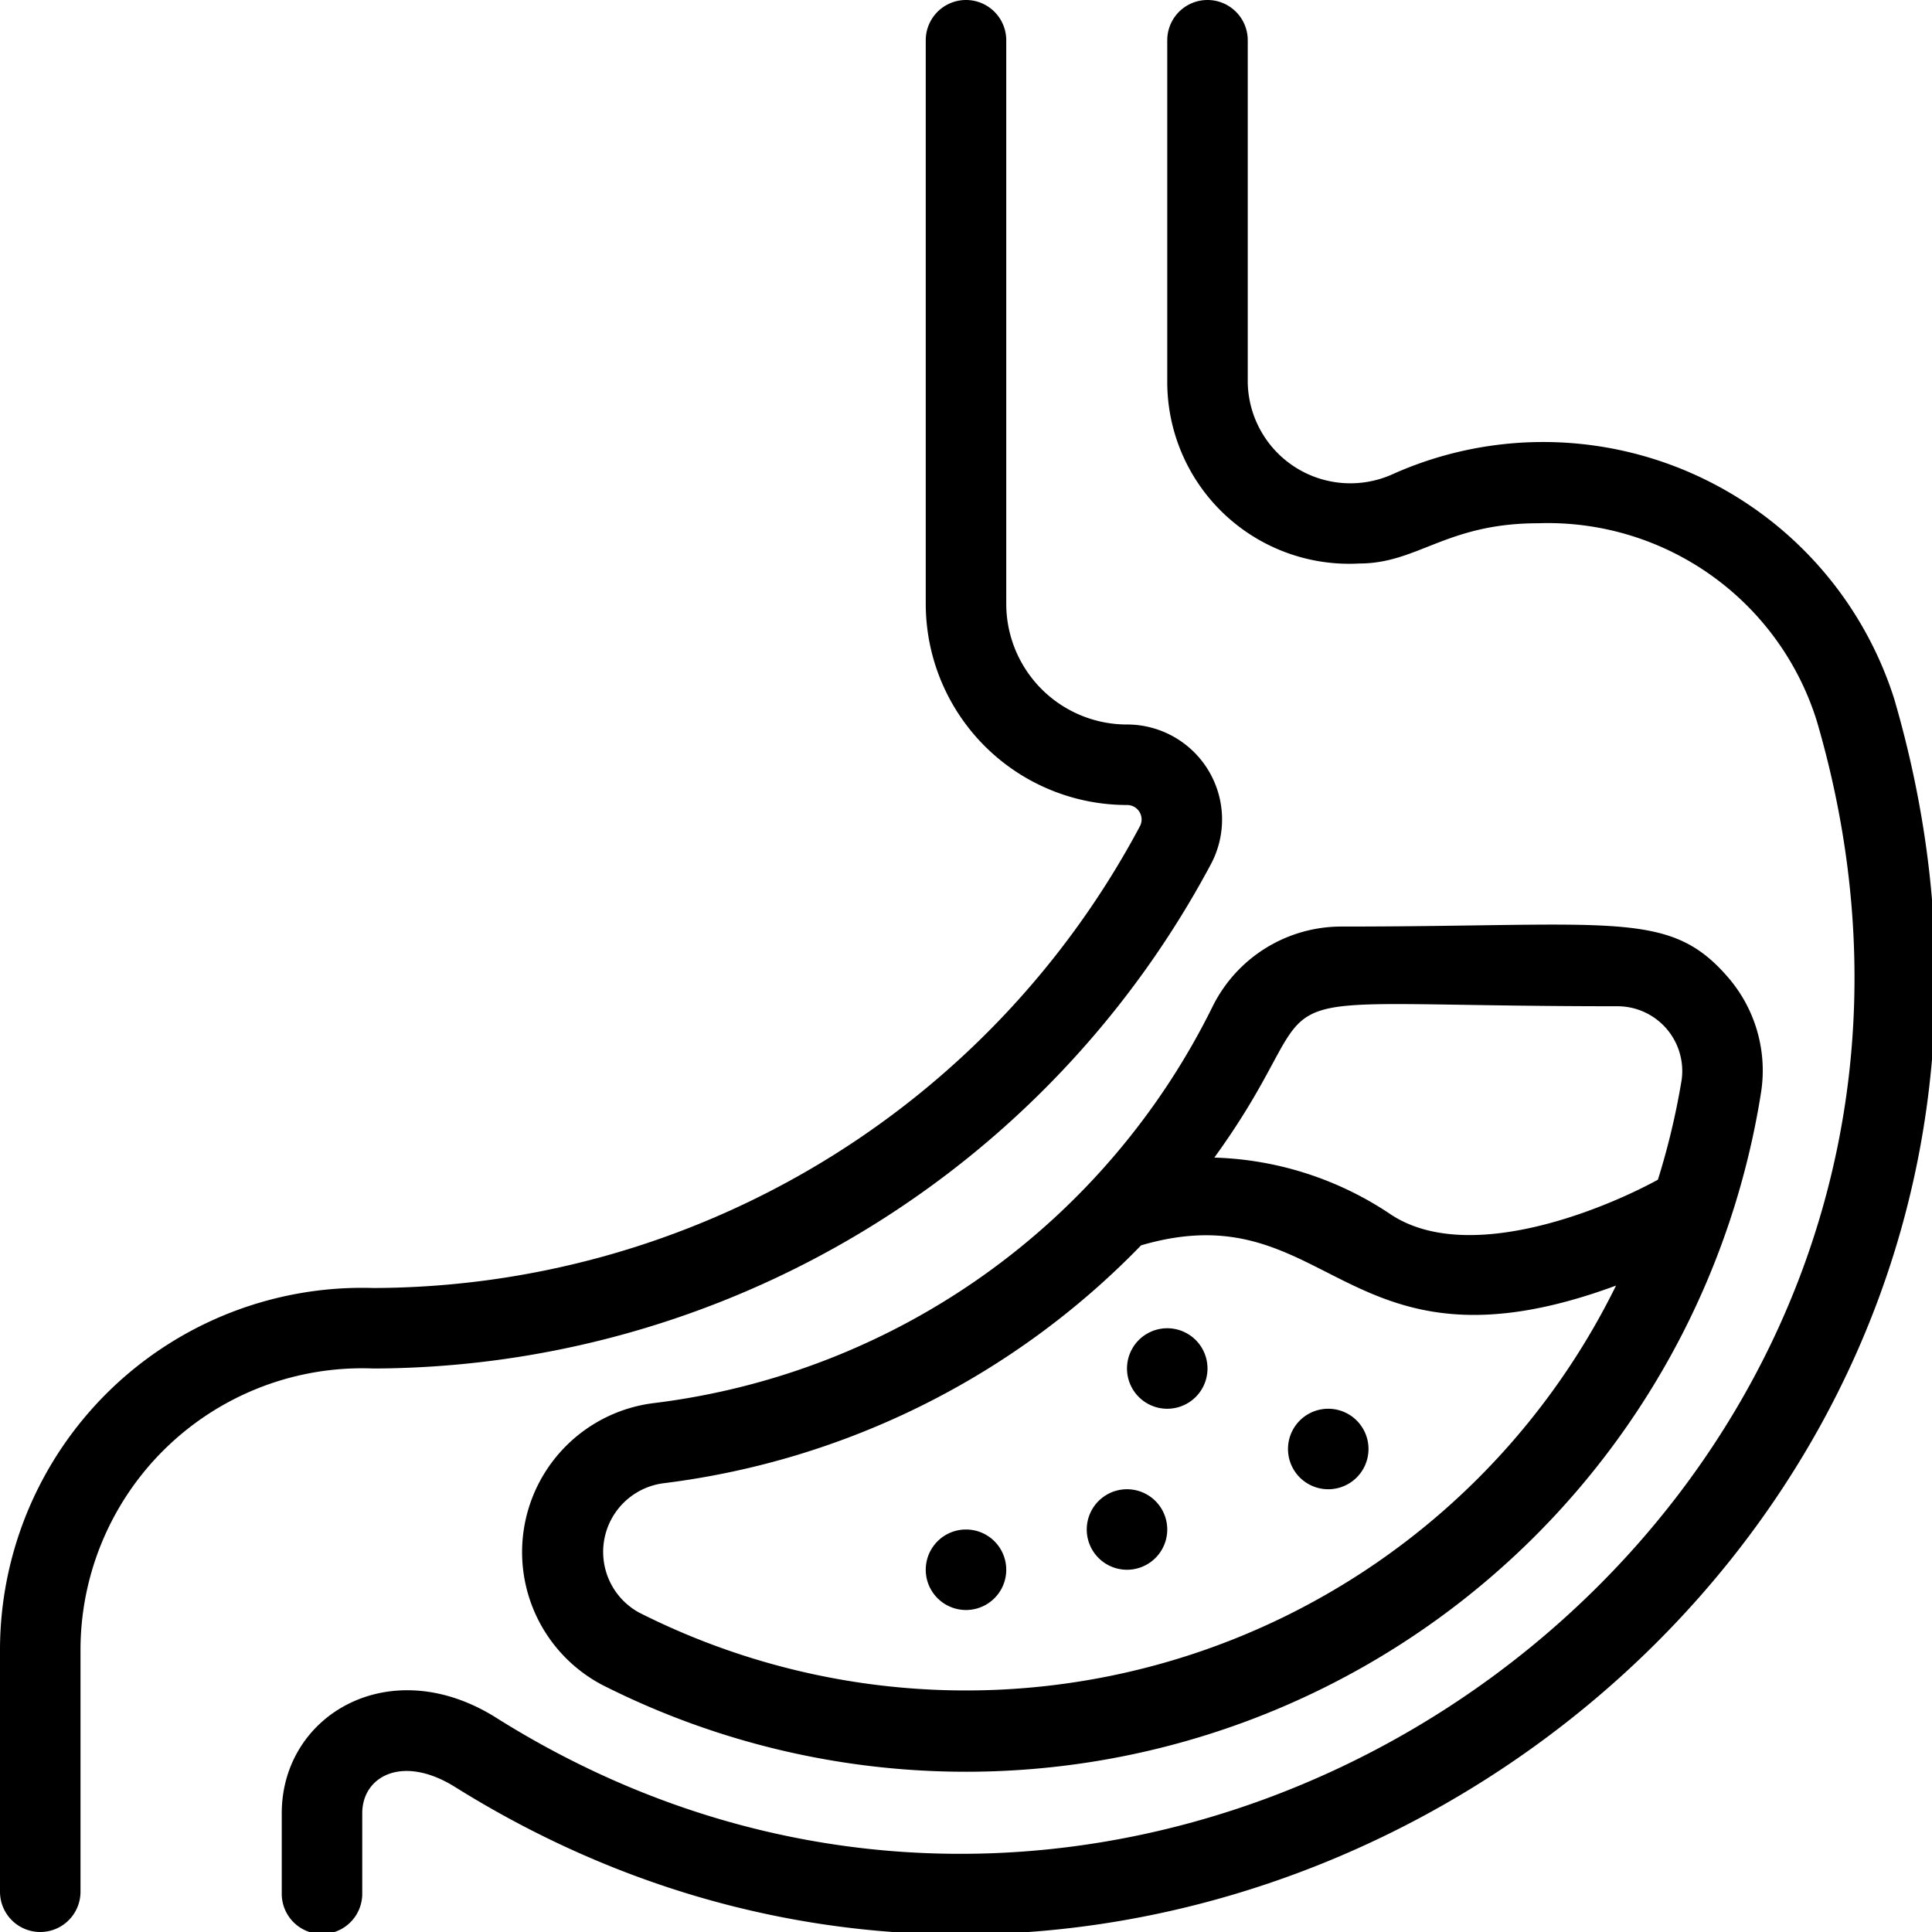
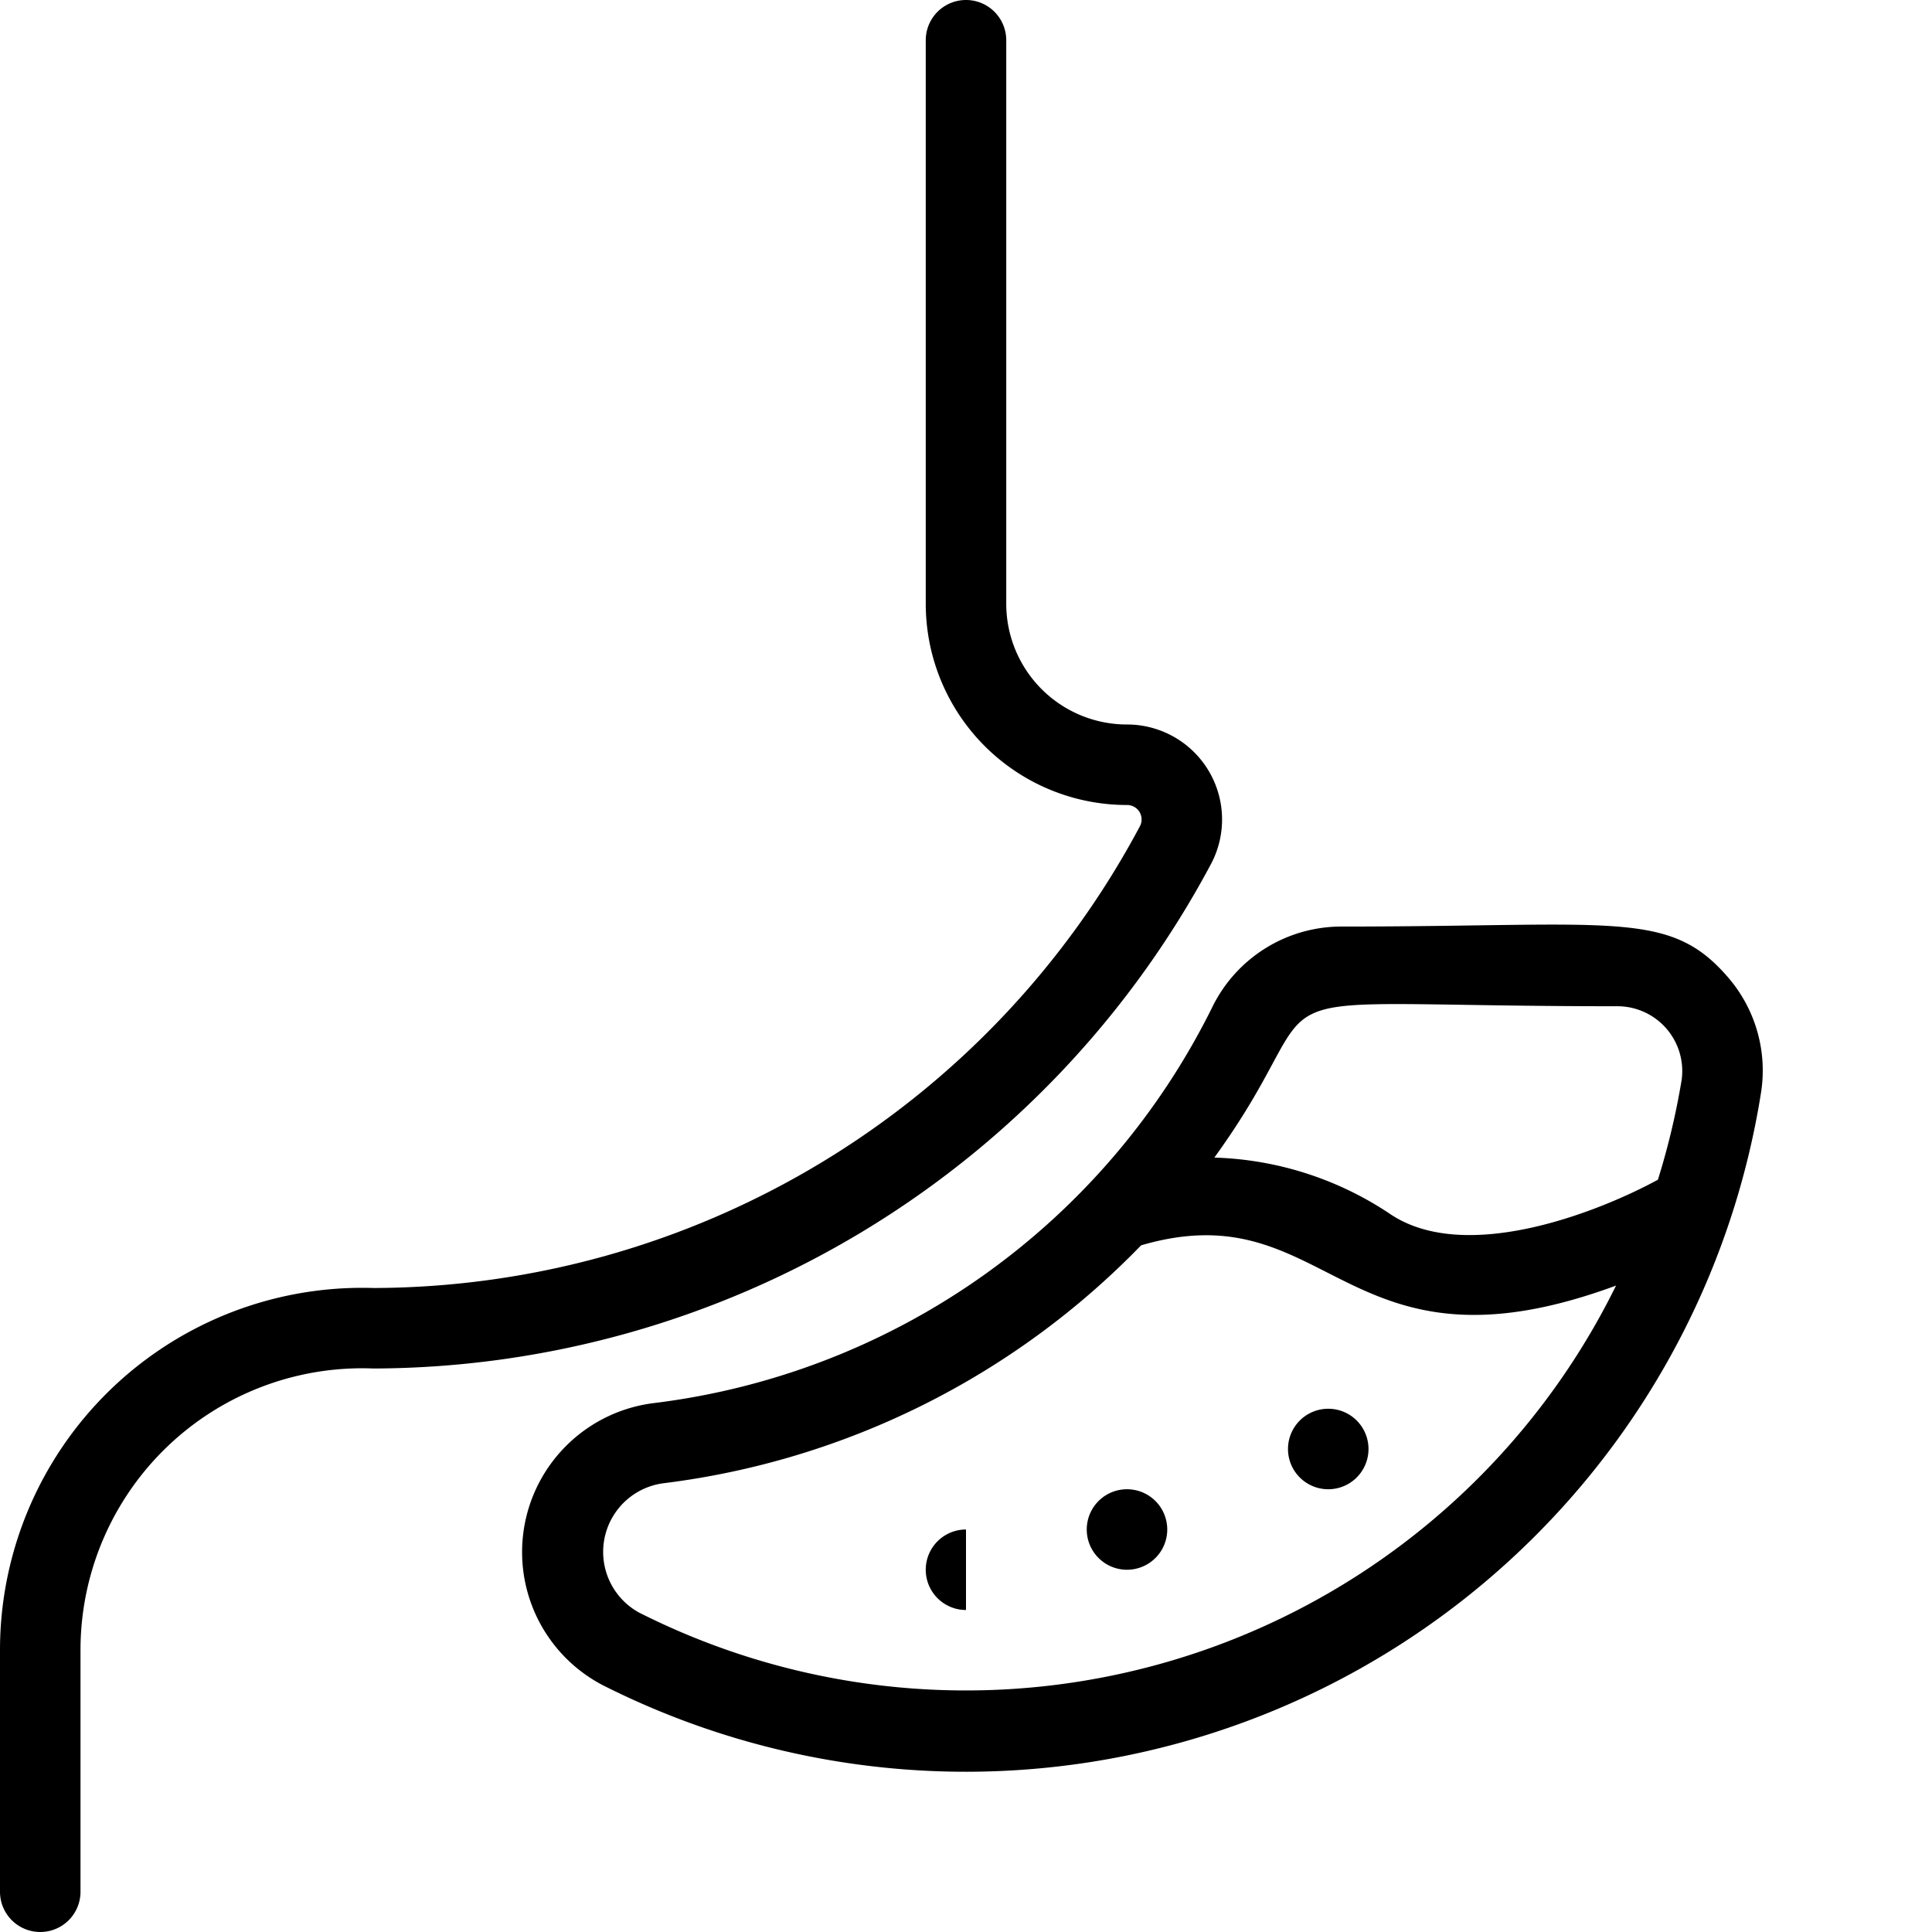
<svg xmlns="http://www.w3.org/2000/svg" viewBox="0 0 48 48">
  <title>Stomach</title>
  <g id="Stomach">
    <path d="M9.28,34A23.66,23.66,0,0,0,30.09,21.46,2.36,2.36,0,0,0,28,18a3,3,0,0,1-3-3V1a1,1,0,0,0-2,0V15a5,5,0,0,0,5,5,.36.36,0,0,1,.33.51A21.64,21.64,0,0,1,9.28,32,9,9,0,0,0,0,41v6a1,1,0,0,0,2,0V41A7,7,0,0,1,9.28,34Z" />
-     <path d="M47.06,17.36a9.15,9.15,0,0,0-12.48-5.57A2.55,2.55,0,0,1,31,9.5V1a1,1,0,0,0-2,0V9.5A4.52,4.52,0,0,0,33.77,14c1.46,0,2.16-1,4.45-1a7,7,0,0,1,6.92,4.92c5.72,19.56-16,35.26-32.76,24.79C9.73,41,7,42.58,7,45.05v2a1,1,0,0,0,2,0v-2c0-.92,1-1.47,2.31-.65C29.59,55.82,53.32,38.78,47.06,17.36Z" />
    <path d="M16.24,34.86a3.73,3.73,0,0,0-1.28,7,20,20,0,0,0,28.79-14.7,3.54,3.54,0,0,0-.81-2.87c-1.46-1.7-2.79-1.27-9.6-1.27a3.57,3.57,0,0,0-3.22,2A17.91,17.91,0,0,1,16.24,34.86Zm-.37,5.2a1.72,1.72,0,0,1,.62-3.21,19.93,19.93,0,0,0,11.86-5.91c4.72-1.38,5,3.51,11.8,1A18,18,0,0,1,15.87,40.06ZM40.18,25a1.61,1.61,0,0,1,1.6,1.83,18.29,18.29,0,0,1-.59,2.48c-1.45.79-4.76,2.11-6.64.86a8.28,8.28,0,0,0-4.38-1.41C33.47,24.2,30.13,25,40.18,25Z" />
    <path d="M28,37a1,1,0,0,0,0,2A1,1,0,0,0,28,37Z" />
-     <path d="M29,33a1,1,0,0,0,0,2A1,1,0,0,0,29,33Z" />
    <path d="M33,35a1,1,0,0,0,0,2A1,1,0,0,0,33,35Z" />
-     <path d="M24,38a1,1,0,0,0,0,2A1,1,0,0,0,24,38Z" />
+     <path d="M24,38a1,1,0,0,0,0,2Z" />
  </g>
</svg>